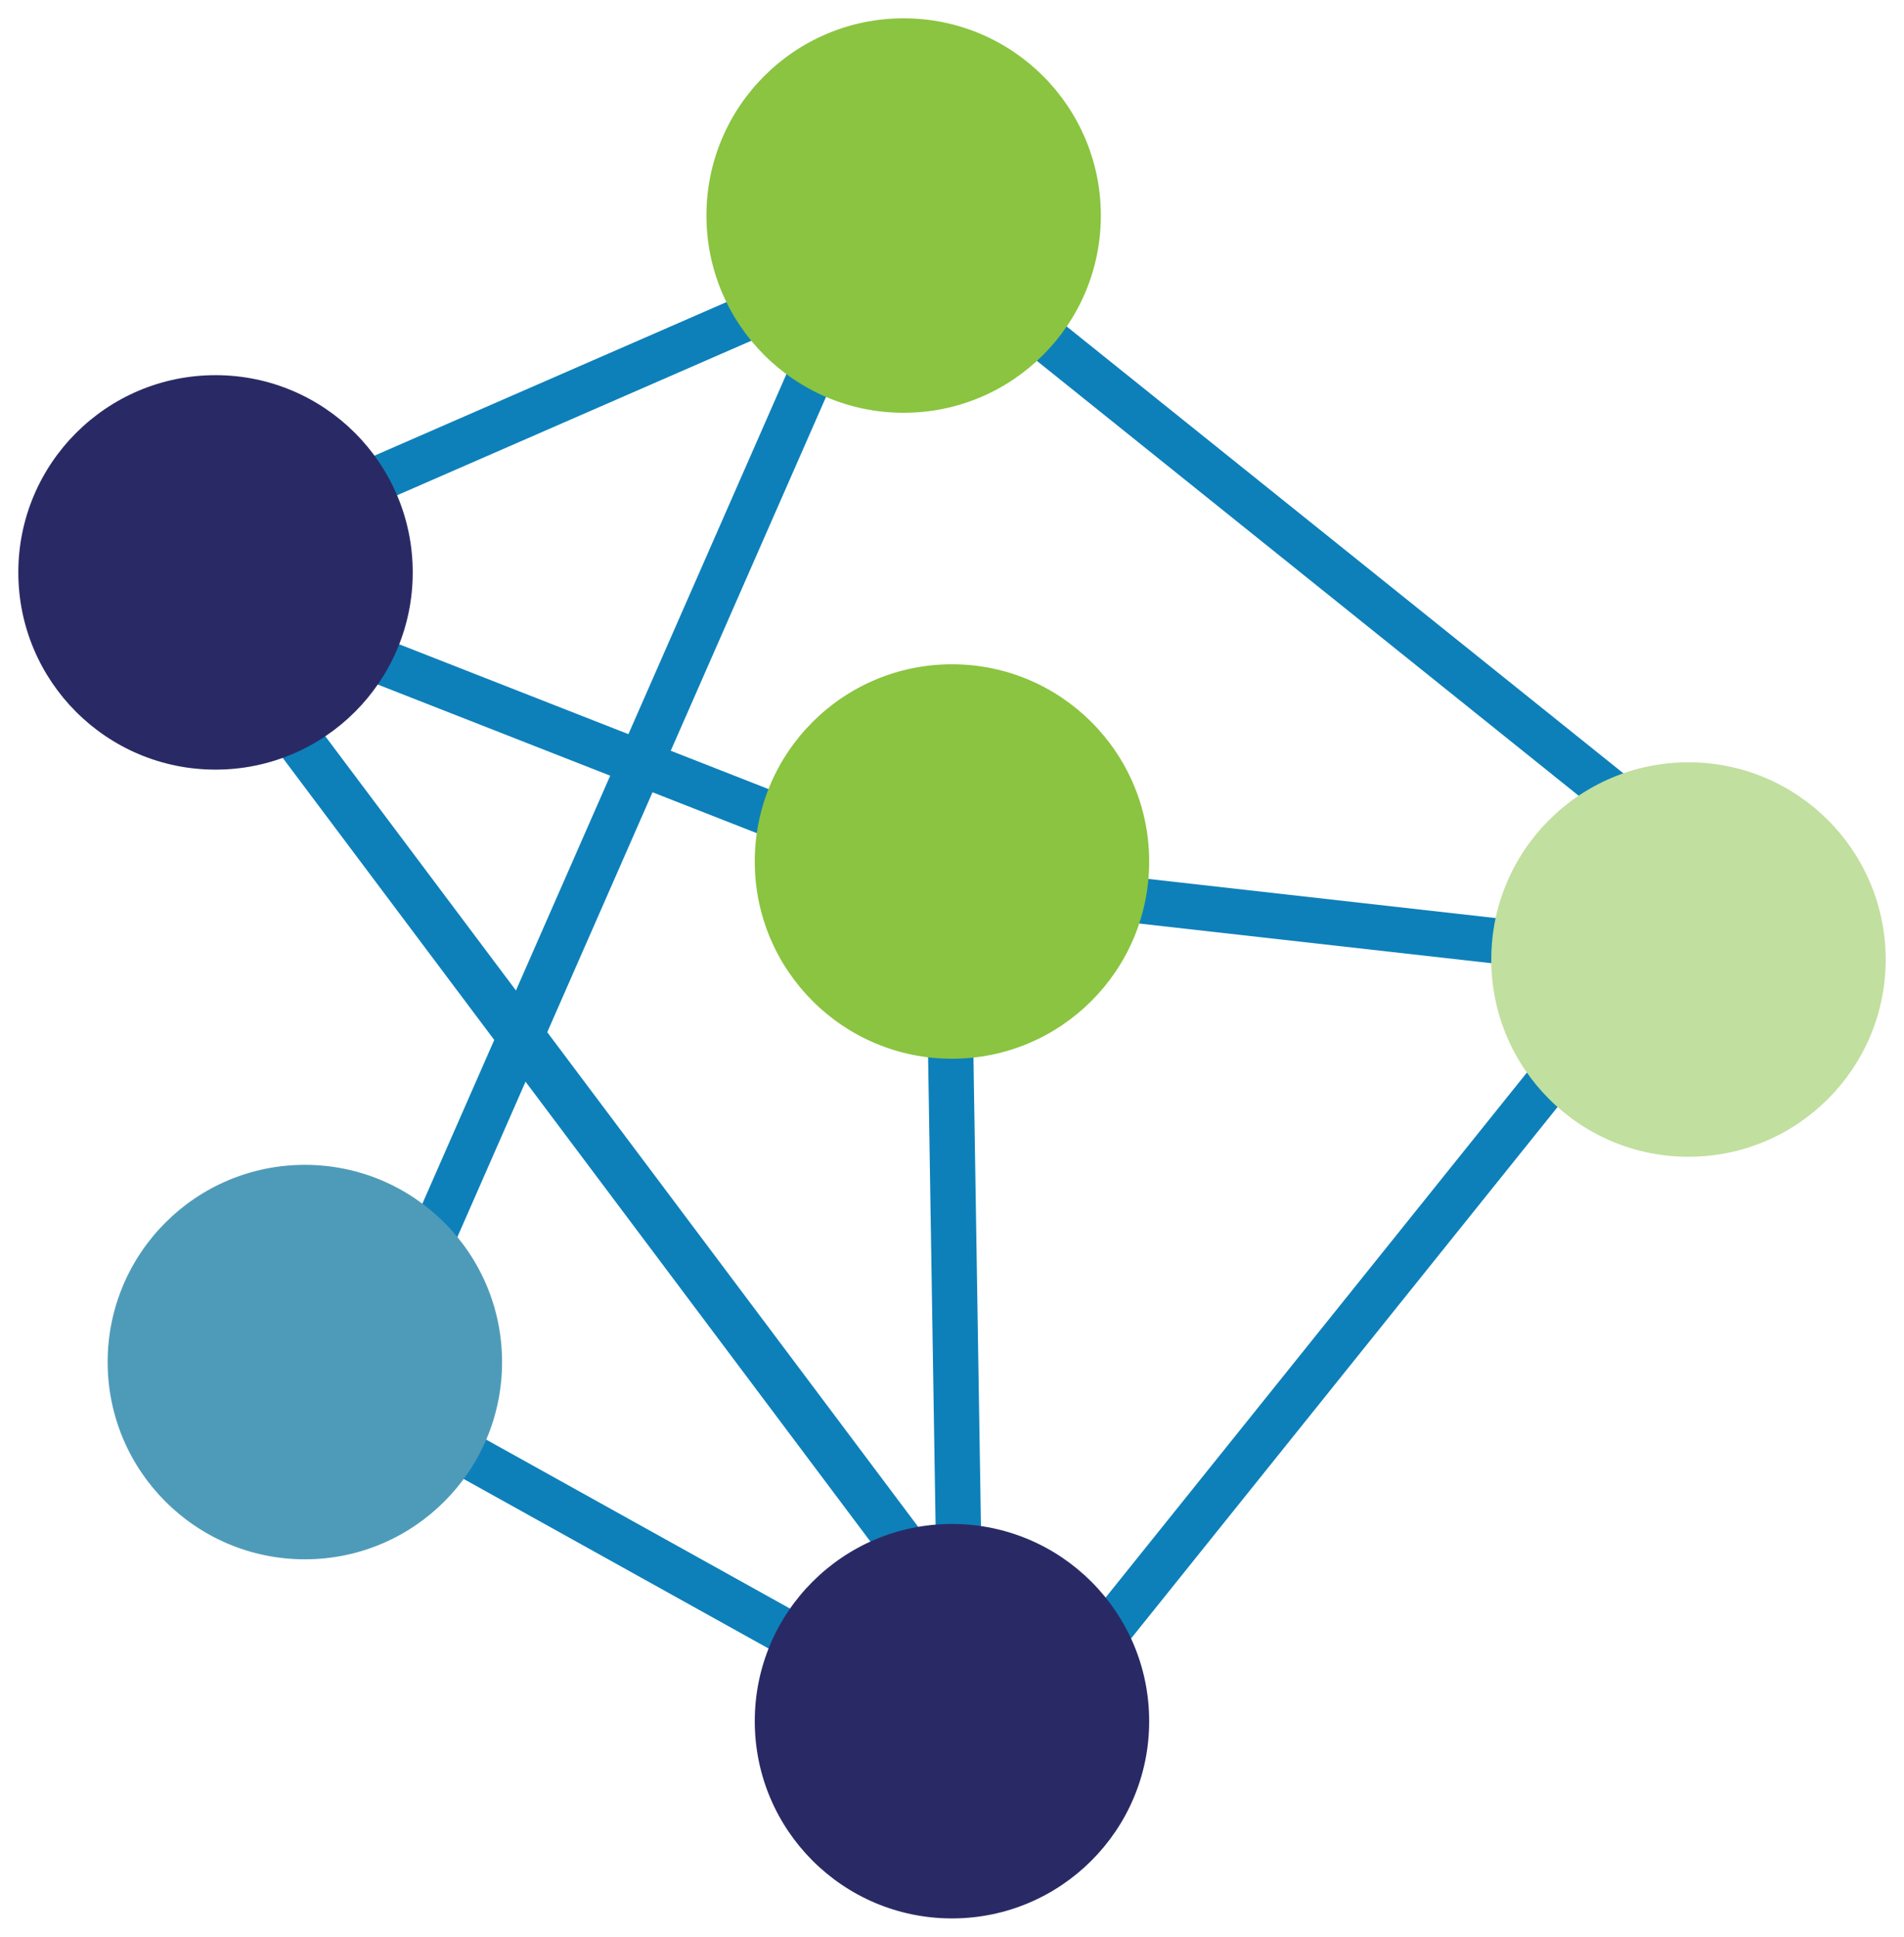
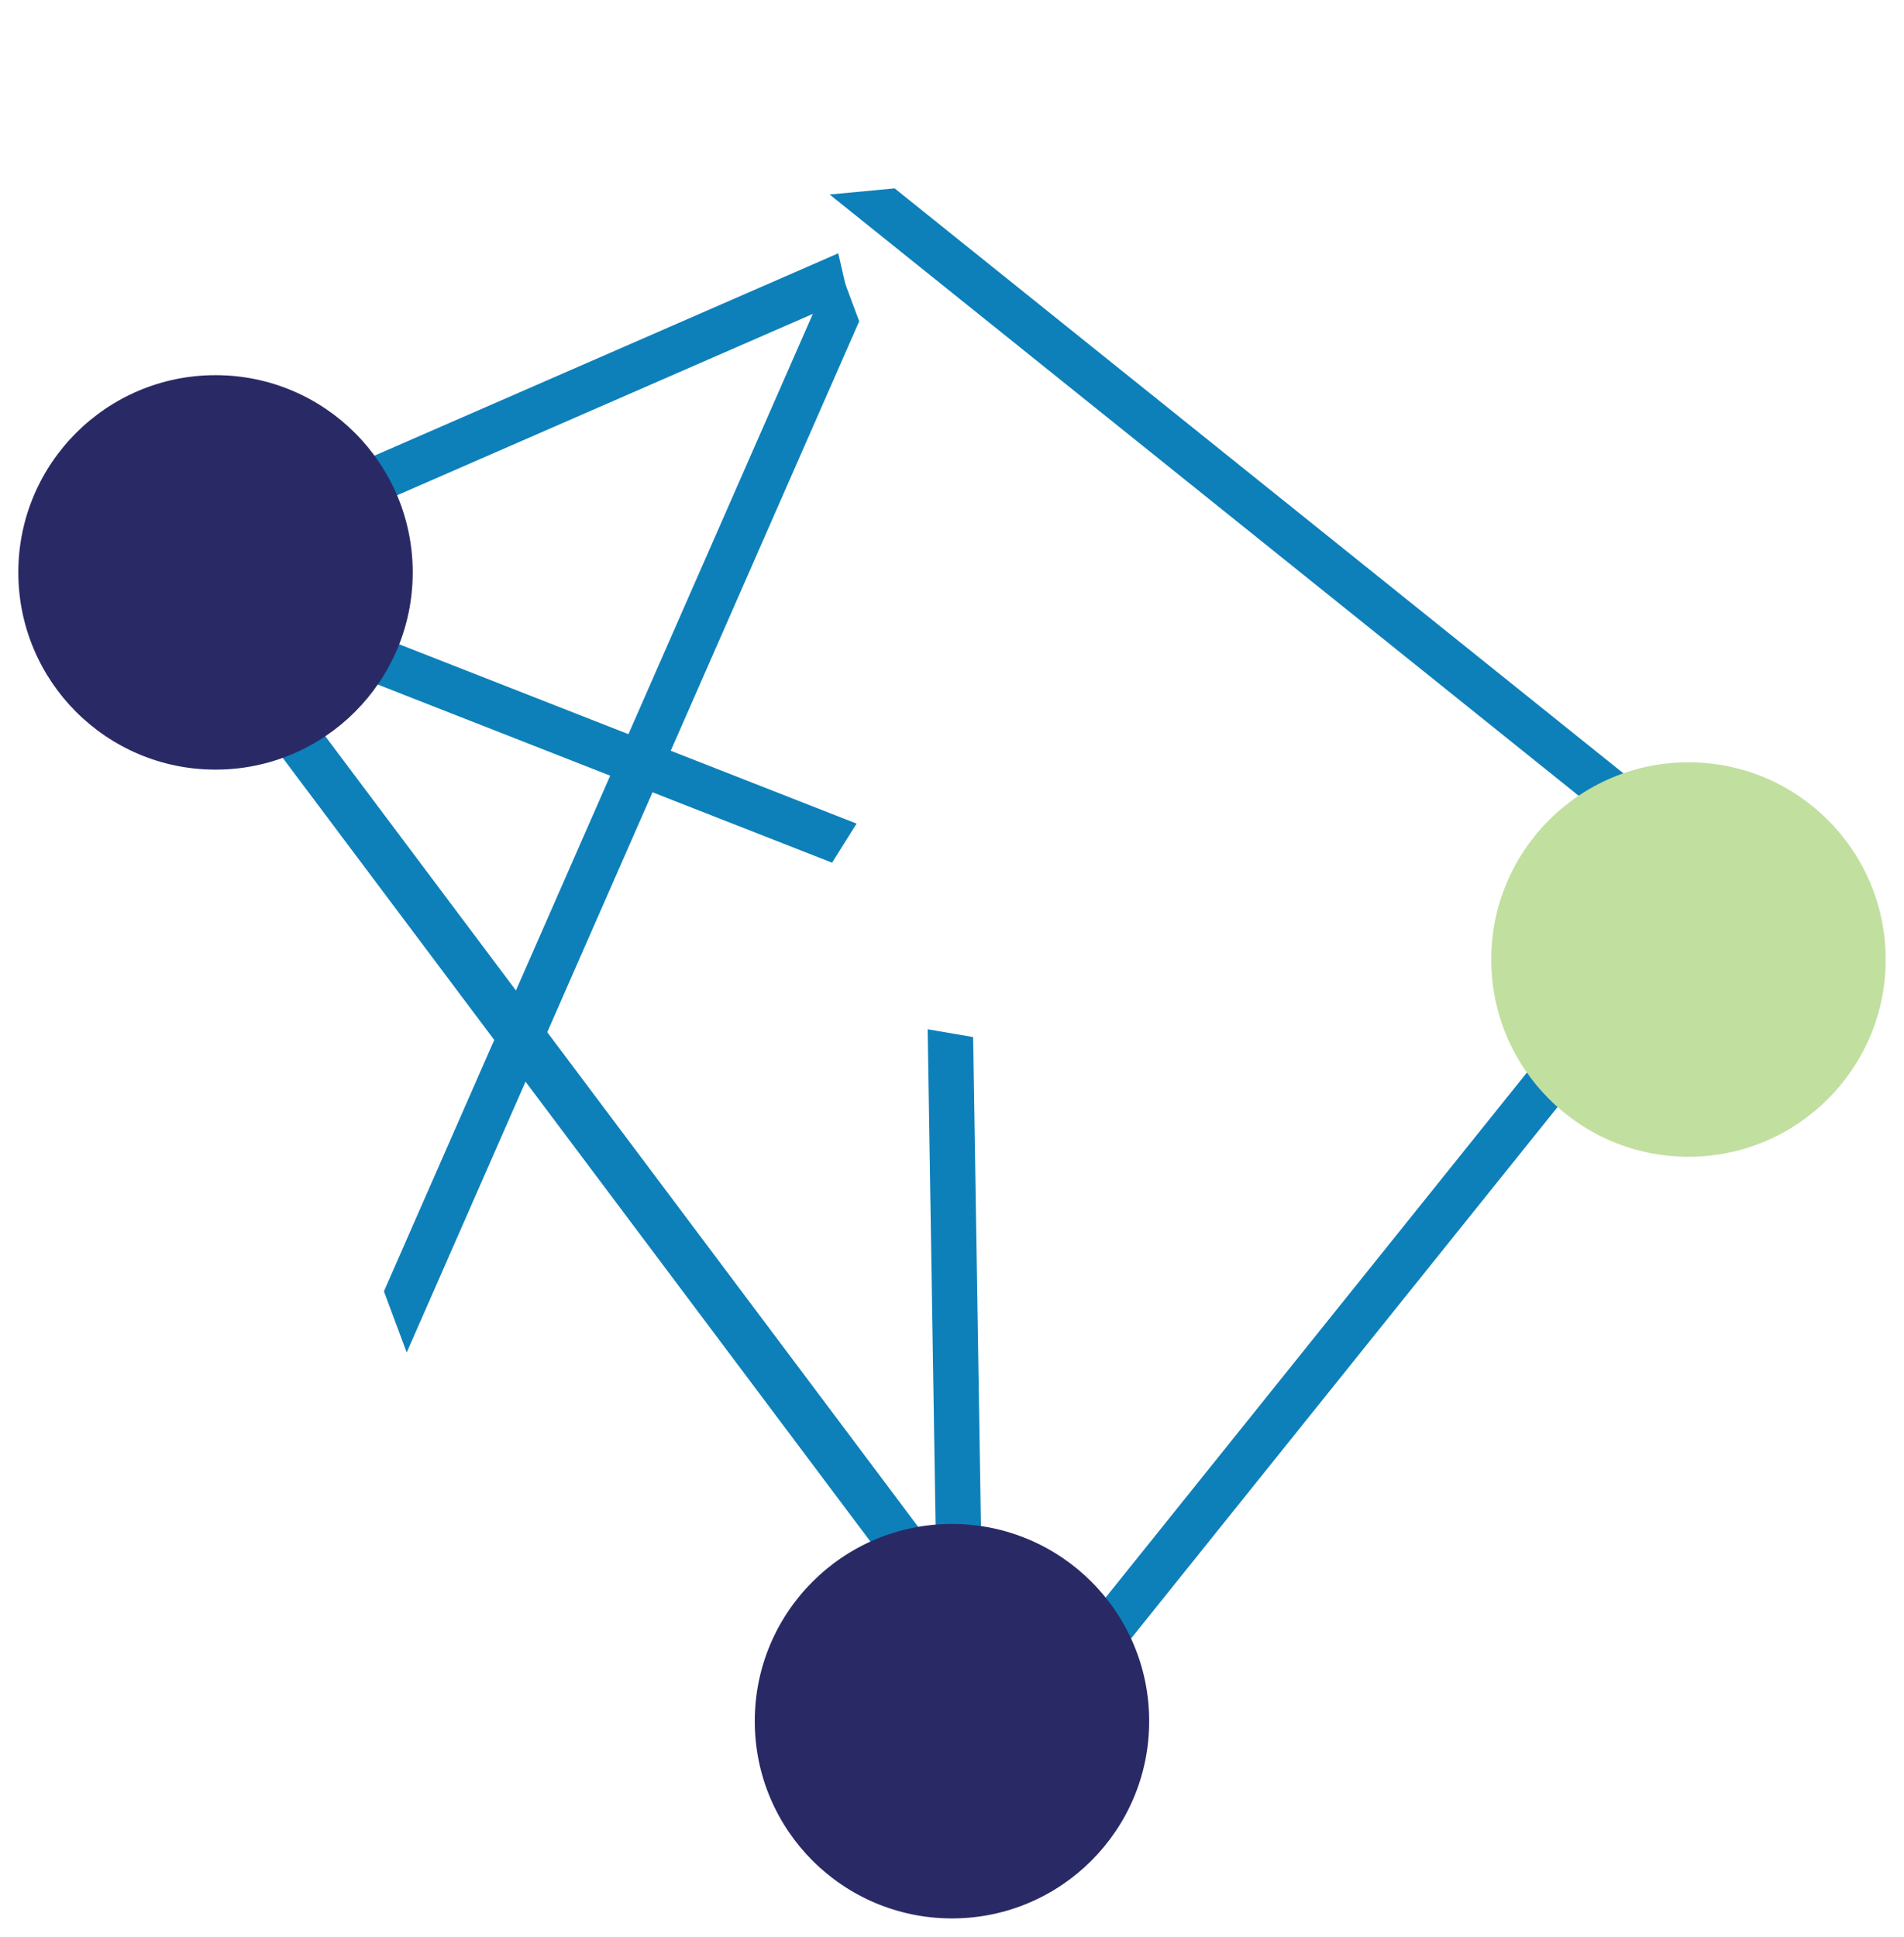
<svg xmlns="http://www.w3.org/2000/svg" xmlns:ns1="http://www.inkscape.org/namespaces/inkscape" xmlns:ns2="http://sodipodi.sourceforge.net/DTD/sodipodi-0.dtd" width="35.337mm" height="35.94mm" viewBox="0 0 35.337 35.94" version="1.1" id="svg1" xml:space="preserve" ns1:version="1.3 (0e150ed6c4, 2023-07-21)" ns2:docname="solutions_mini_icon.svg">
  <ns2:namedview id="namedview1" pagecolor="#ffffff" bordercolor="#000000" borderopacity="0.25" ns1:showpageshadow="2" ns1:pageopacity="0.0" ns1:pagecheckerboard="0" ns1:deskcolor="#d1d1d1" ns1:document-units="mm" ns1:zoom="1.9578168" ns1:cx="346.30411" ns1:cy="354.73187" ns1:window-width="1920" ns1:window-height="991" ns1:window-x="-9" ns1:window-y="-9" ns1:window-maximized="1" ns1:current-layer="layer1" />
  <defs id="defs1" />
  <g ns1:label="Layer 1" ns1:groupmode="layer" id="layer1" transform="translate(-124.385,-79.348)">
    <g id="g2" transform="translate(42.029,-10.406)" ns1:export-filename="g2.png" ns1:export-xdpi="96" ns1:export-ydpi="96">
      <rect style="fill:#0d80ba;fill-opacity:1;stroke:#000000;stroke-width:0.545;stroke-miterlimit:1.5;stroke-opacity:0" id="rect2-9" width="10.399" height="0.856" x="65.142" y="127.868" transform="matrix(0.917,-0.4,0.224,0.975,0,0)" />
      <rect style="fill:#0d80ba;fill-opacity:1;stroke:#000000;stroke-width:0.545;stroke-miterlimit:1.5;stroke-opacity:0" id="rect2-4" width="10.399" height="0.856" x="131.091" y="63.039" transform="matrix(0.931,0.365,-0.531,0.847,0,0)" />
      <rect style="fill:#0d80ba;fill-opacity:1;stroke:#000000;stroke-width:0.951;stroke-miterlimit:1.5;stroke-opacity:0" id="rect2-7-2-7" width="21.479" height="1.262" x="125.142" y="-12.525" transform="matrix(0.6,0.8,-0.987,-0.163,0,0)" />
      <ellipse style="fill:#292a65;fill-opacity:1;stroke:#000000;stroke-width:0.679;stroke-miterlimit:1.5;stroke-opacity:0" id="path1" cx="86.356" cy="100.376" rx="3.66" ry="3.66" />
-       <rect style="fill:#0d80ba;fill-opacity:1;stroke:#000000;stroke-width:0.545;stroke-miterlimit:1.5;stroke-opacity:0" id="rect2-48" width="10.399" height="0.856" x="145.69" y="58.396" transform="matrix(0.874,0.486,-0.639,0.769,0,0)" />
      <rect style="fill:#0d80ba;fill-opacity:1;stroke:#000000;stroke-width:0.545;stroke-miterlimit:1.5;stroke-opacity:0" id="rect2-48-9" width="10.399" height="0.856" x="92.04" y="-100.349" transform="matrix(0.016,1,-0.986,-0.169,0,0)" />
      <rect style="fill:#0d80ba;fill-opacity:1;stroke:#000000;stroke-width:0.919;stroke-miterlimit:1.5;stroke-opacity:0" id="rect2-7-2" width="20.891" height="1.211" x="127.259" y="222.422" transform="matrix(0.626,-0.78,0.094,0.996,0,0)" />
      <rect style="fill:#0d80ba;fill-opacity:1;stroke:#000000;stroke-width:0.919;stroke-miterlimit:1.5;stroke-opacity:0" id="rect2-7-2-8" width="20.891" height="1.211" x="146.637" y="15.479" transform="matrix(0.78,0.626,-0.996,0.094,0,0)" />
      <ellipse style="fill:#292a65;fill-opacity:1;stroke:#000000;stroke-width:0.679;stroke-miterlimit:1.5;stroke-opacity:0" id="path1-5" cx="100.024" cy="121.694" rx="3.66" ry="3.66" />
-       <rect style="fill:#0d80ba;fill-opacity:1;stroke:#000000;stroke-width:0.545;stroke-miterlimit:1.5;stroke-opacity:0" id="rect2" width="10.399" height="0.856" x="130.92" y="95.421" transform="matrix(0.994,0.112,-0.294,0.956,0,0)" />
      <ellipse style="fill:#c1df9e;fill-opacity:1;stroke:#000000;stroke-width:0.679;stroke-miterlimit:1.5;stroke-opacity:0" id="path1-7" cx="113.693" cy="107.56" rx="3.66" ry="3.66" />
      <rect style="fill:#0d80ba;fill-opacity:1;stroke:#000000;stroke-width:0.919;stroke-miterlimit:1.5;stroke-opacity:0" id="rect2-7" width="20.891" height="1.211" x="63.411" y="183.353" transform="matrix(0.402,-0.916,0.349,0.937,0,0)" />
-       <ellipse style="fill:#8ac440;fill-opacity:1;stroke:#000000;stroke-width:0.679;stroke-miterlimit:1.5;stroke-opacity:0" id="path1-1" cx="99.127" cy="93.754" rx="3.66" ry="3.66" />
-       <ellipse style="fill:#8ac440;fill-opacity:1;stroke:#000000;stroke-width:0.679;stroke-miterlimit:1.5;stroke-opacity:0" id="path1-1-6" cx="100.024" cy="105.741" rx="3.66" ry="3.66" />
-       <ellipse style="fill:#4e9bb9;fill-opacity:1;stroke:#000000;stroke-width:0.679;stroke-miterlimit:1.5;stroke-opacity:0" id="path1-1-6-5" cx="88.014" cy="115.03" rx="3.66" ry="3.66" />
    </g>
  </g>
</svg>